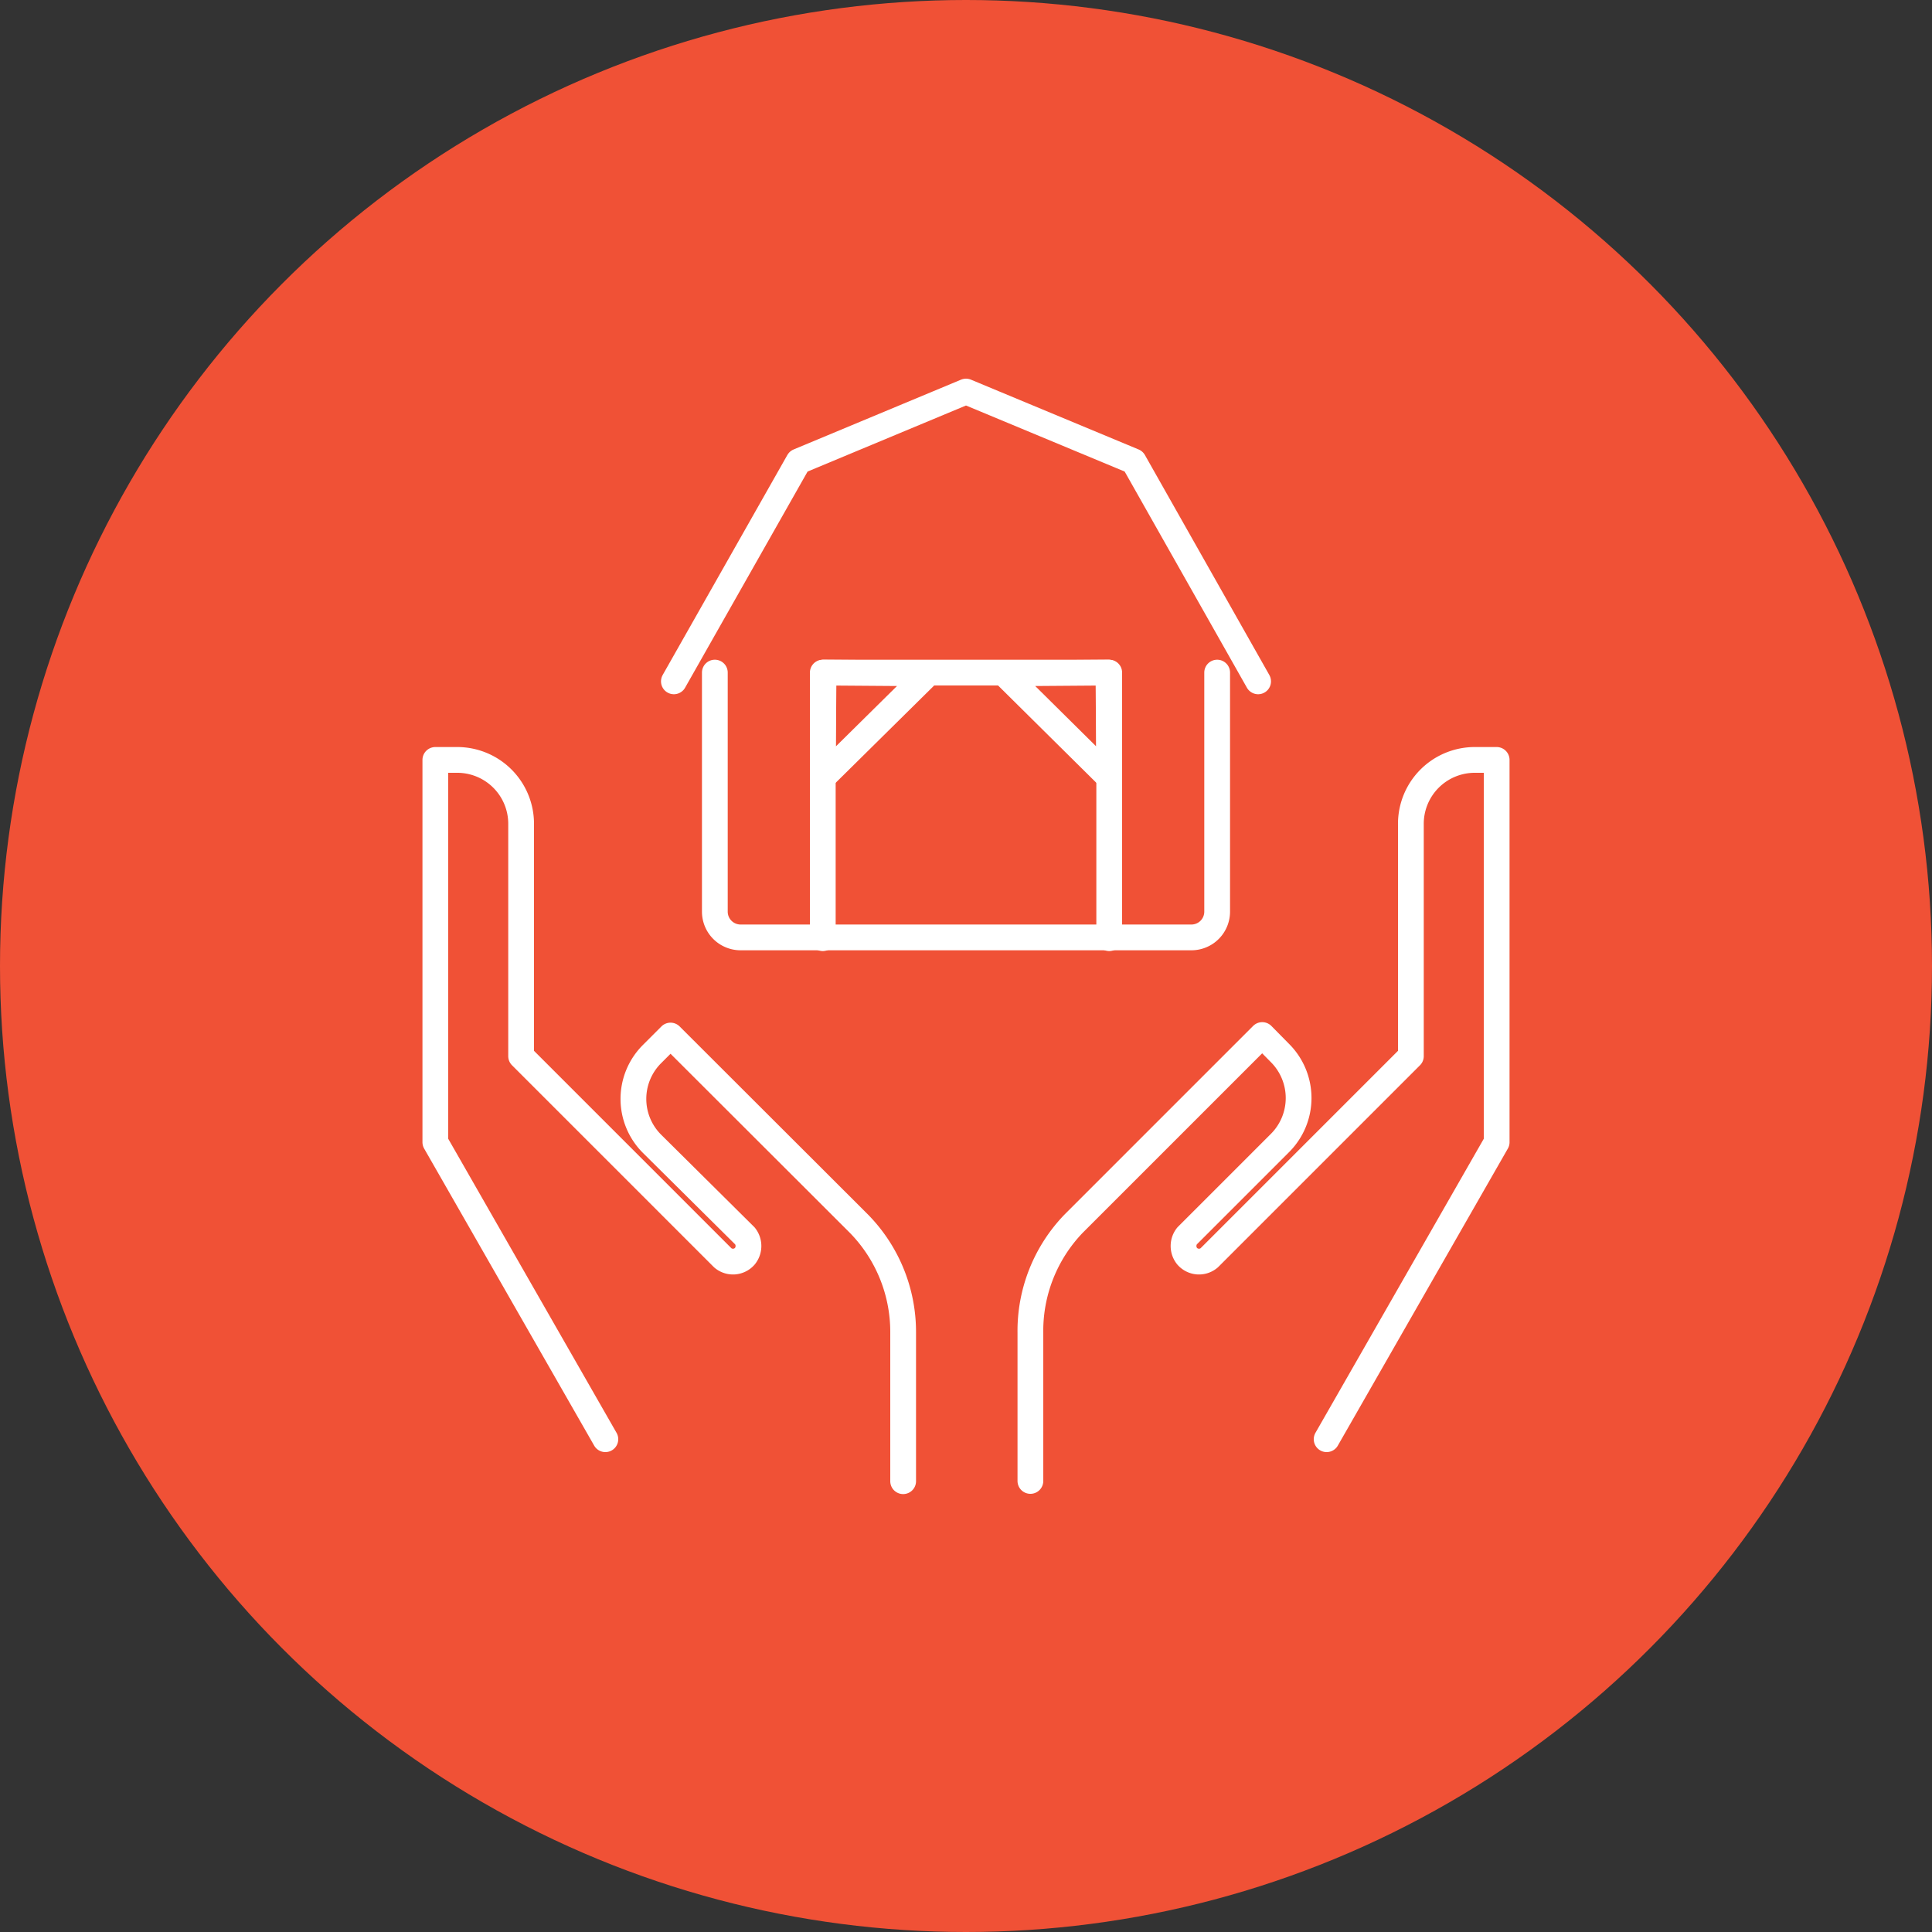
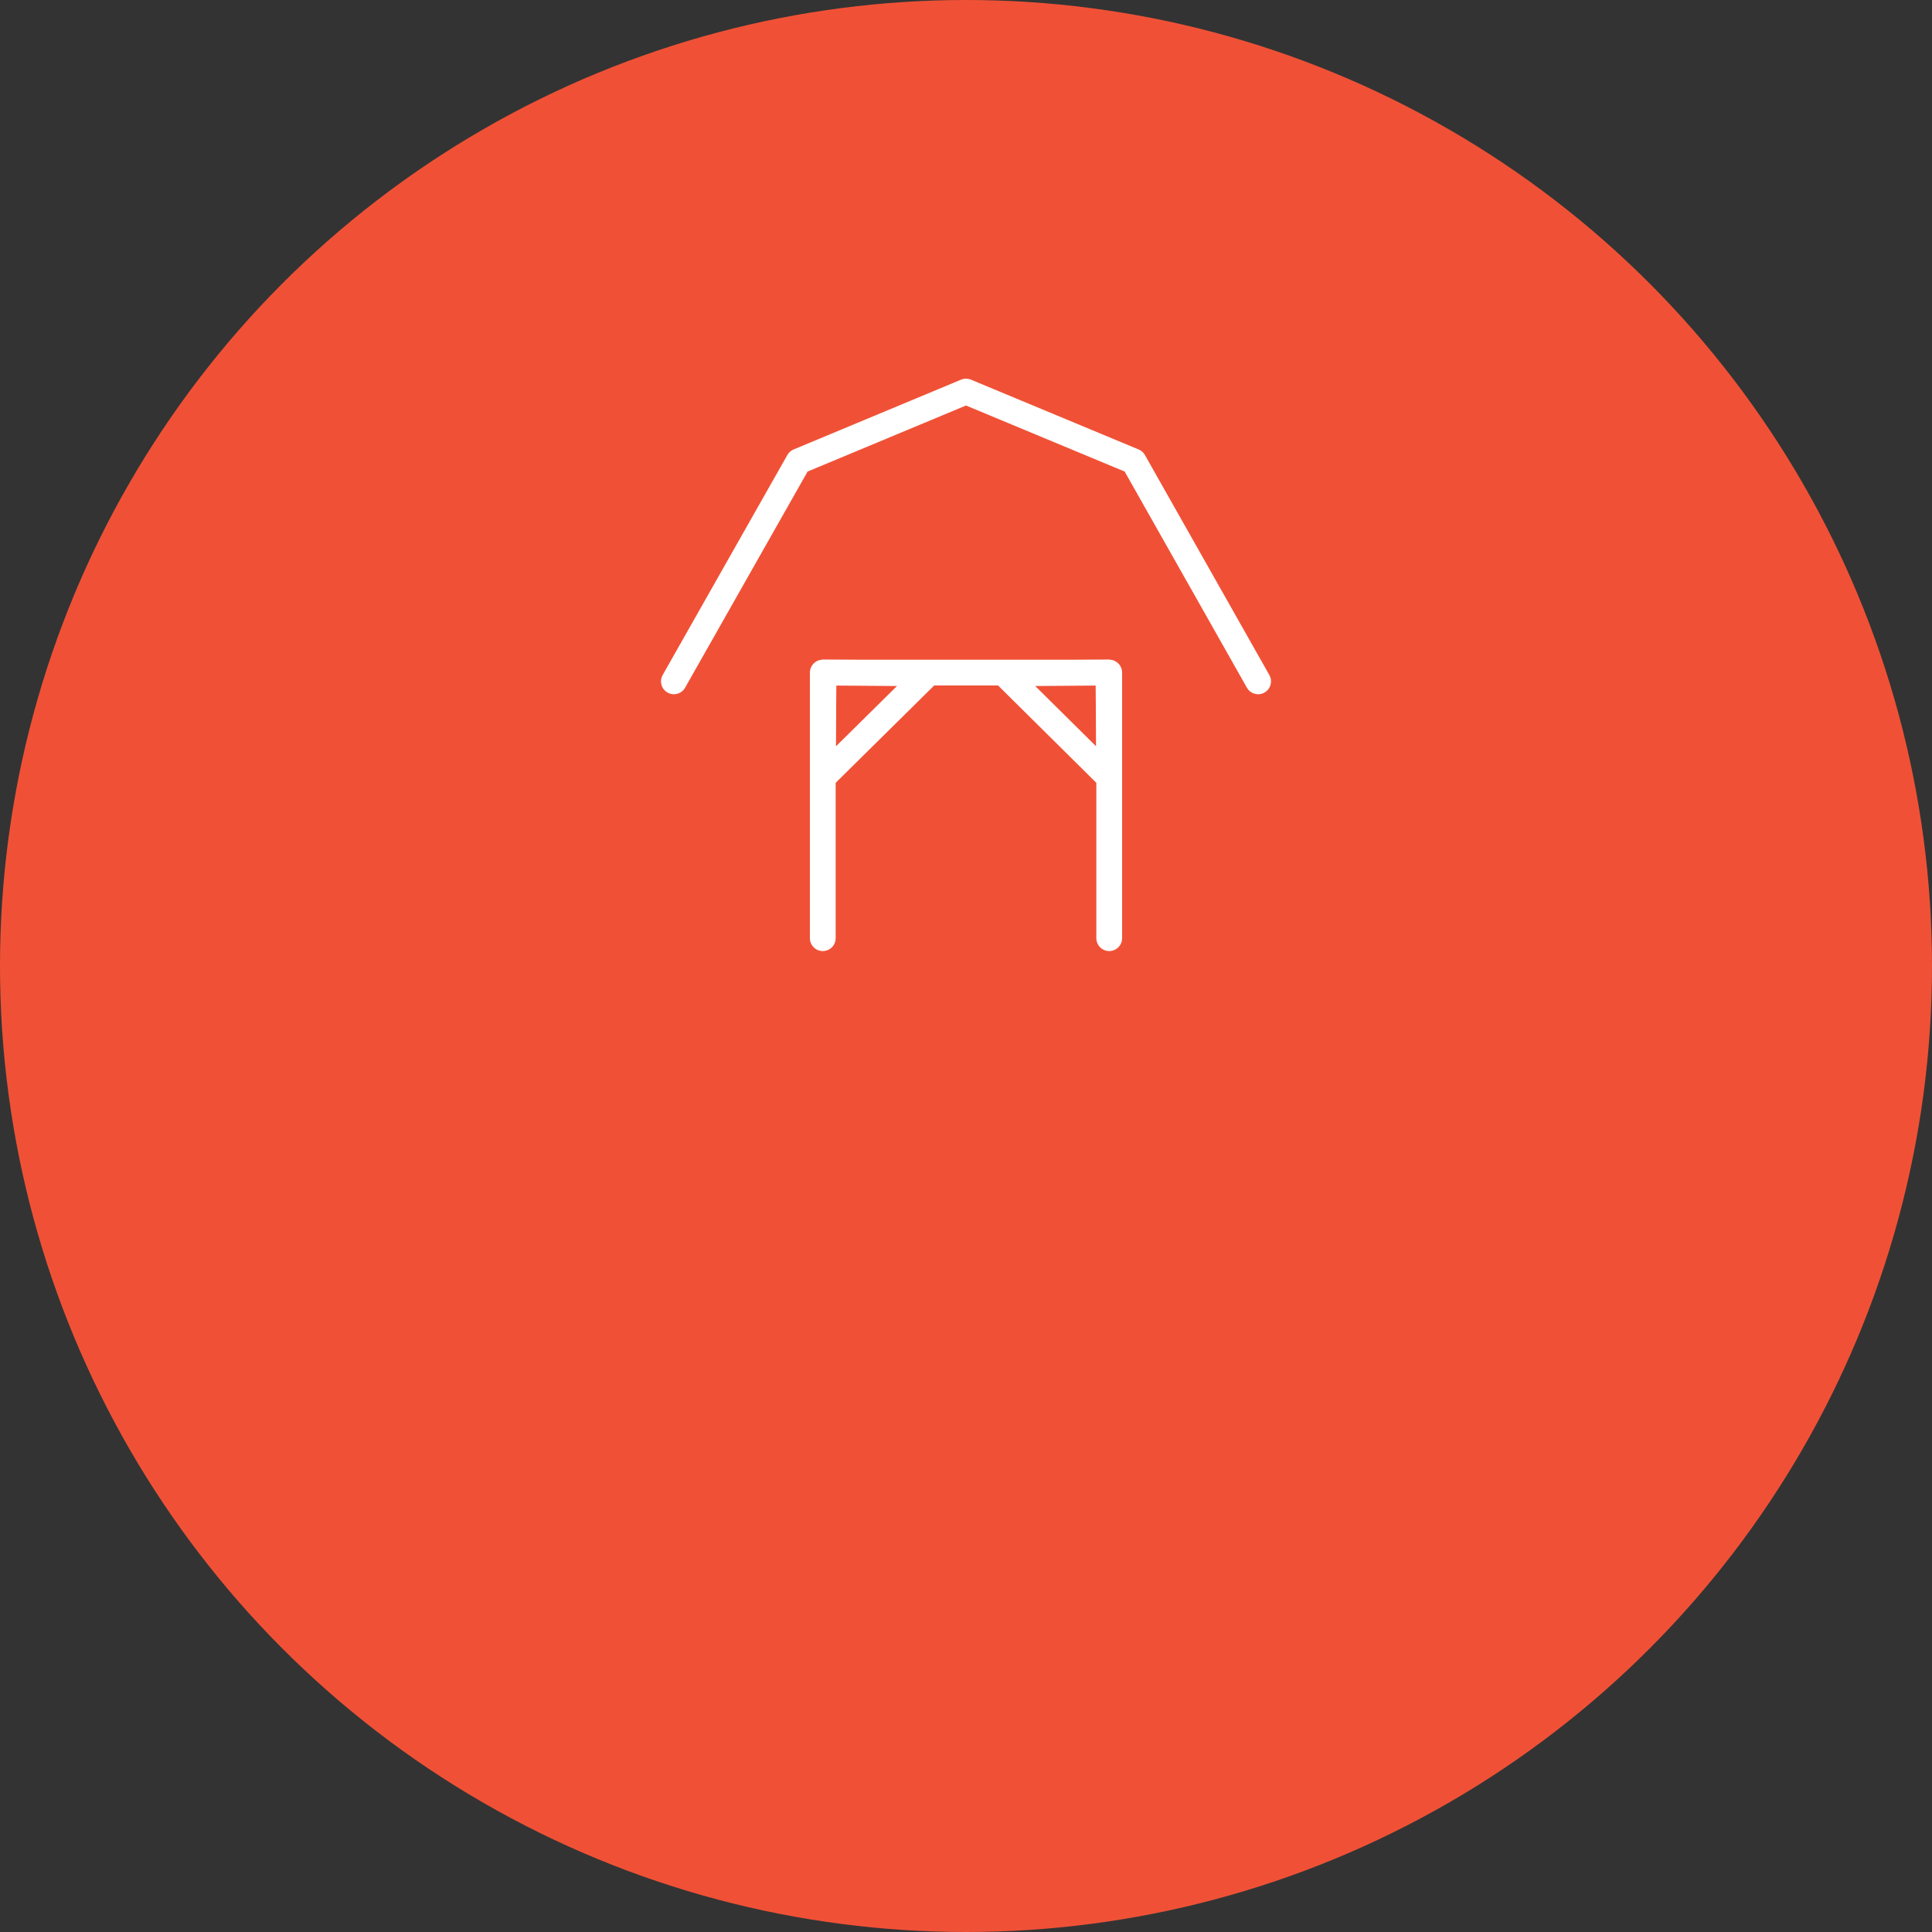
<svg xmlns="http://www.w3.org/2000/svg" id="Layer_1" data-name="Layer 1" width="75" height="75">
  <rect width="100%" height="100%" fill="#333333" stroke="none" />
  <defs>
    <style>.cls-2{fill:none;stroke:#fff;stroke-linecap:round;stroke-linejoin:round;stroke-width:1px}</style>
  </defs>
  <circle cx="37.5" cy="37.5" r="37.5" style="fill:#f05136" />
-   <path class="cls-2" d="M23.5 55.87l-6.6-11.53V29.5h.86a2.48 2.48 0 012.47 2.5v9l7.83 7.83a.61.61 0 00.86-.07.63.63 0 000-.78l-3.61-3.58a2.46 2.46 0 010-3.48l.72-.72 7.32 7.31a6 6 0 011.71 4.22v5.77M51.5 55.87l6.6-11.53V29.5h-.86a2.48 2.48 0 00-2.47 2.5v9l-7.83 7.83a.61.61 0 01-.86-.07.63.63 0 010-.78l3.61-3.61a2.47 2.47 0 000-3.49l-.69-.7-7.32 7.32A6 6 0 0040 51.75v5.74M27.75 26.11v9.28a1 1 0 001 1h17.5a1 1 0 001-1v-9.28" />
  <polyline class="cls-2" points="31.94 36.42 31.94 26.11 43.06 26.11 43.06 36.42" />
  <polygon class="cls-2" points="36.03 26.14 31.94 30.18 31.97 26.11 36.03 26.14" />
  <polygon class="cls-2" points="38.98 26.14 43.06 30.18 43.03 26.11 38.98 26.14" />
  <polyline class="cls-2" points="48.84 26.45 44.01 17.91 37.5 15.2 31 17.91 26.16 26.45" />
</svg>